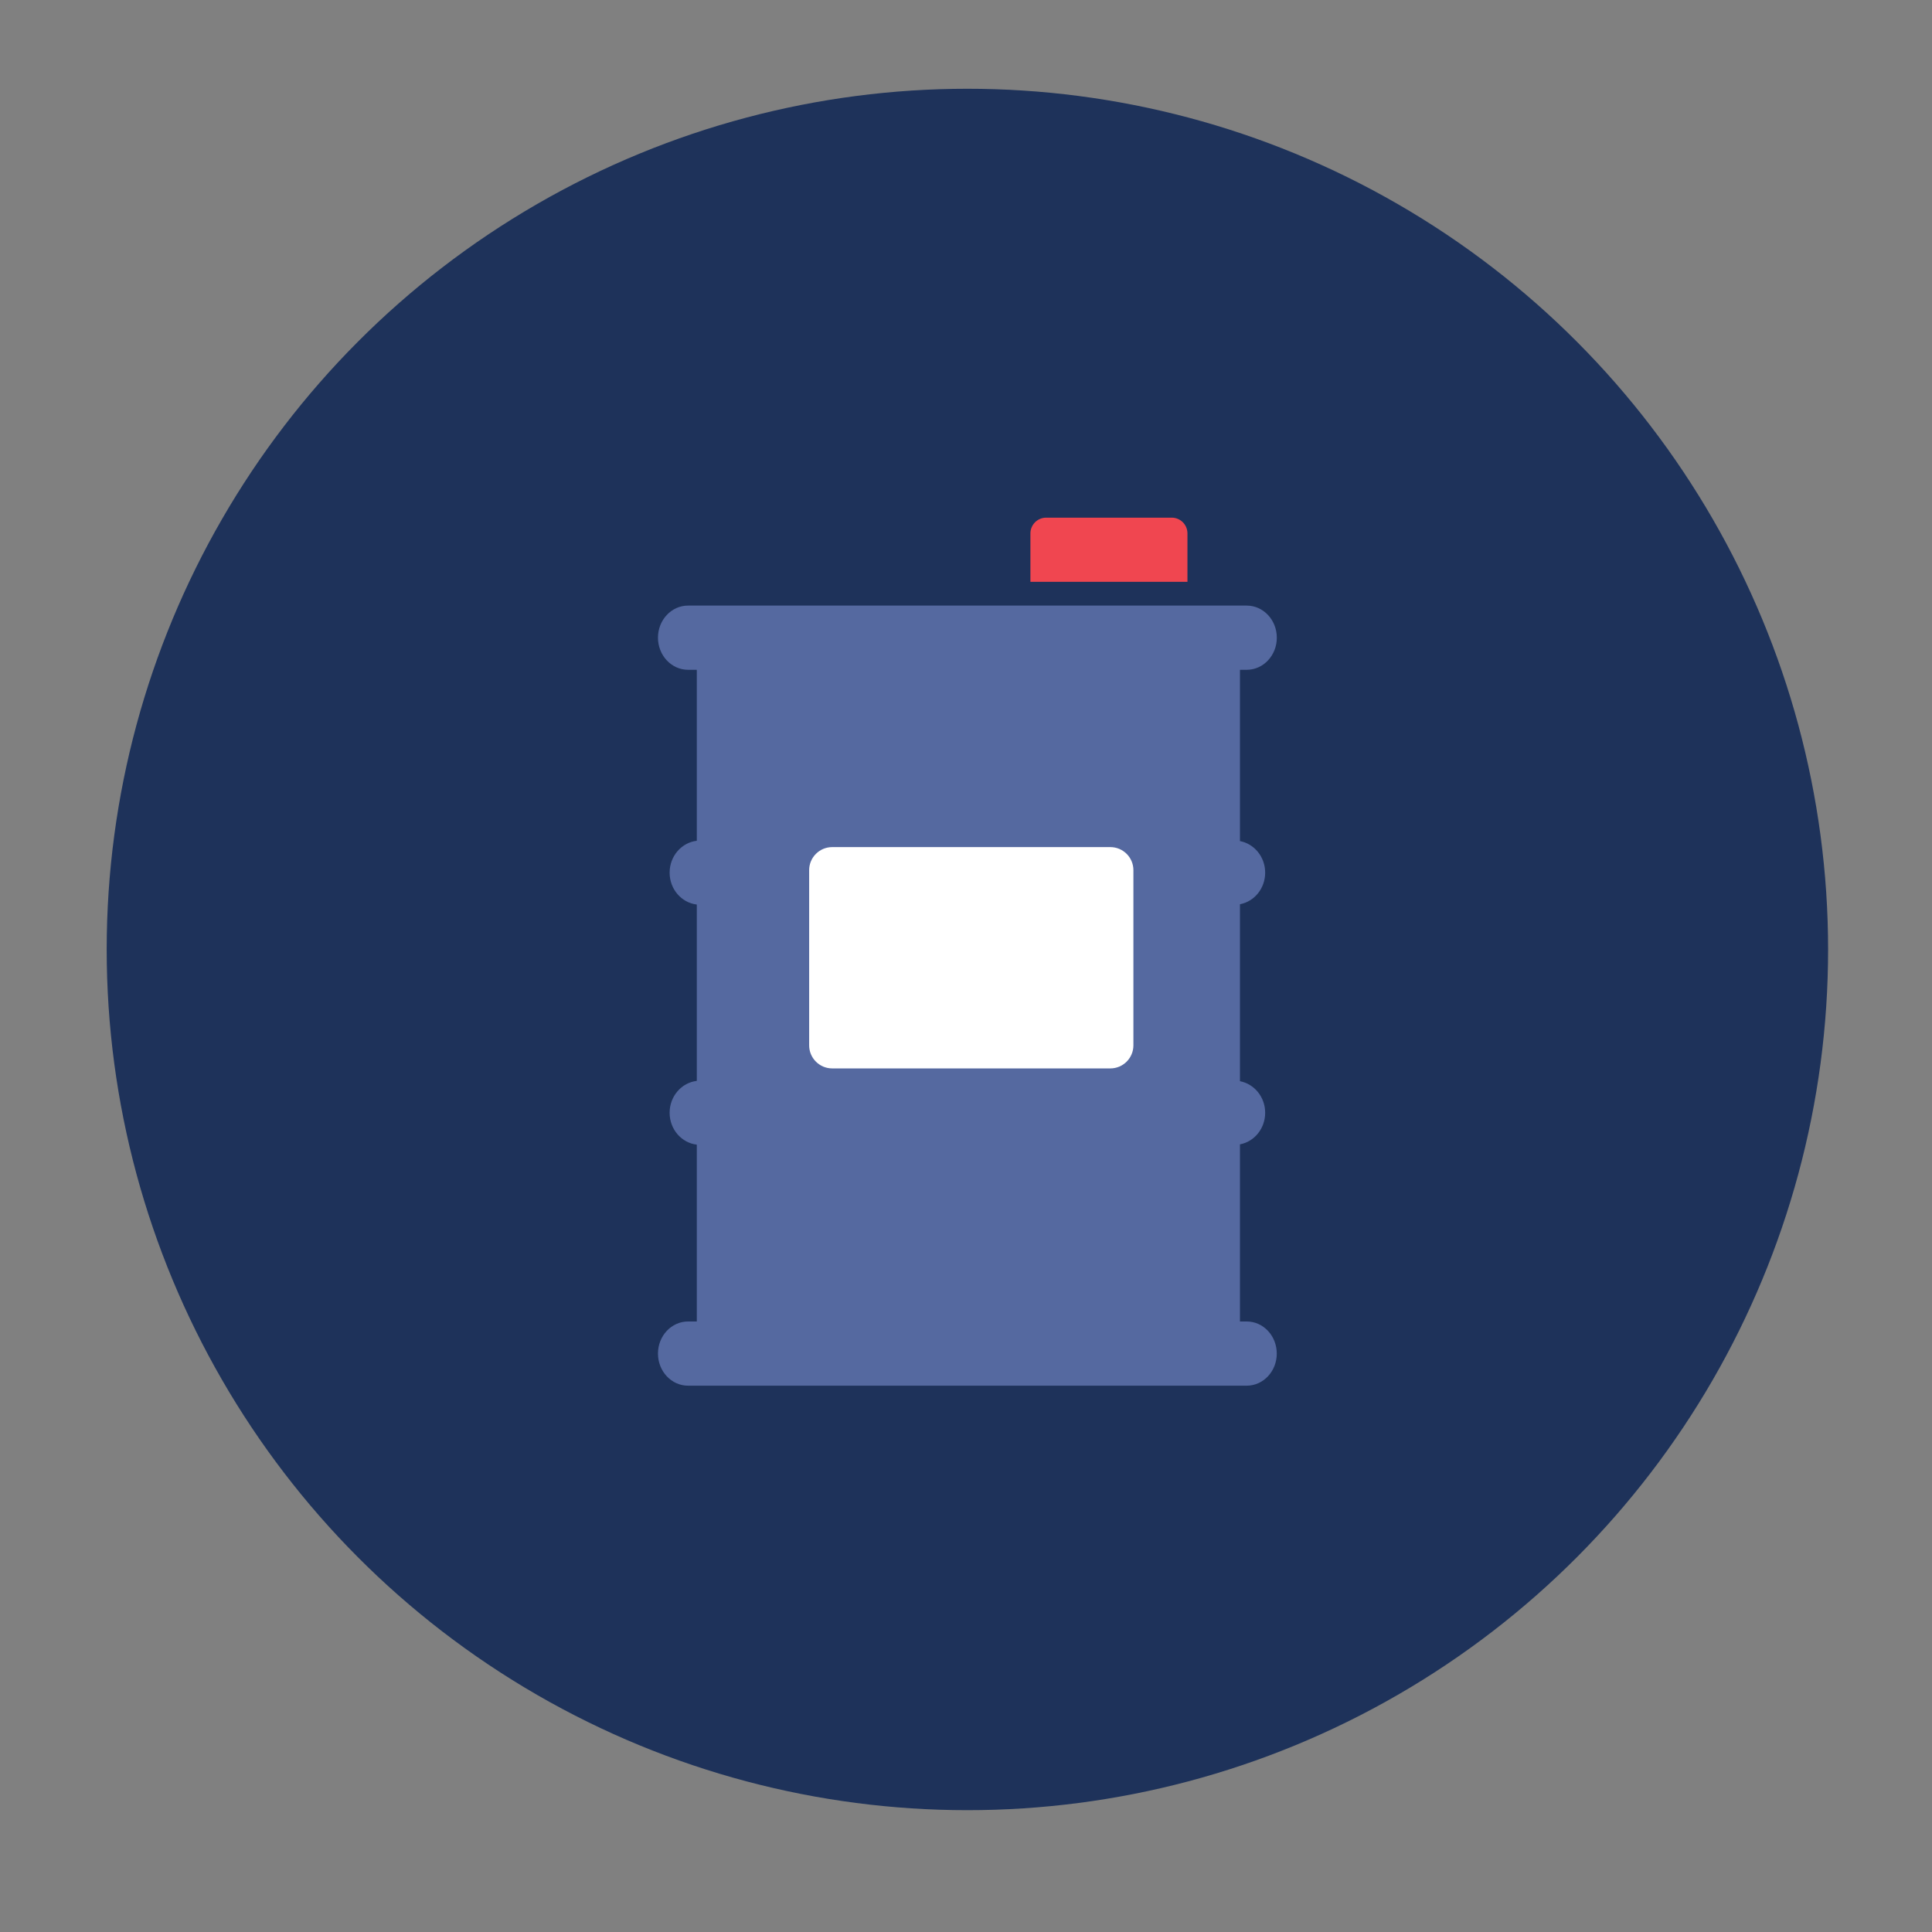
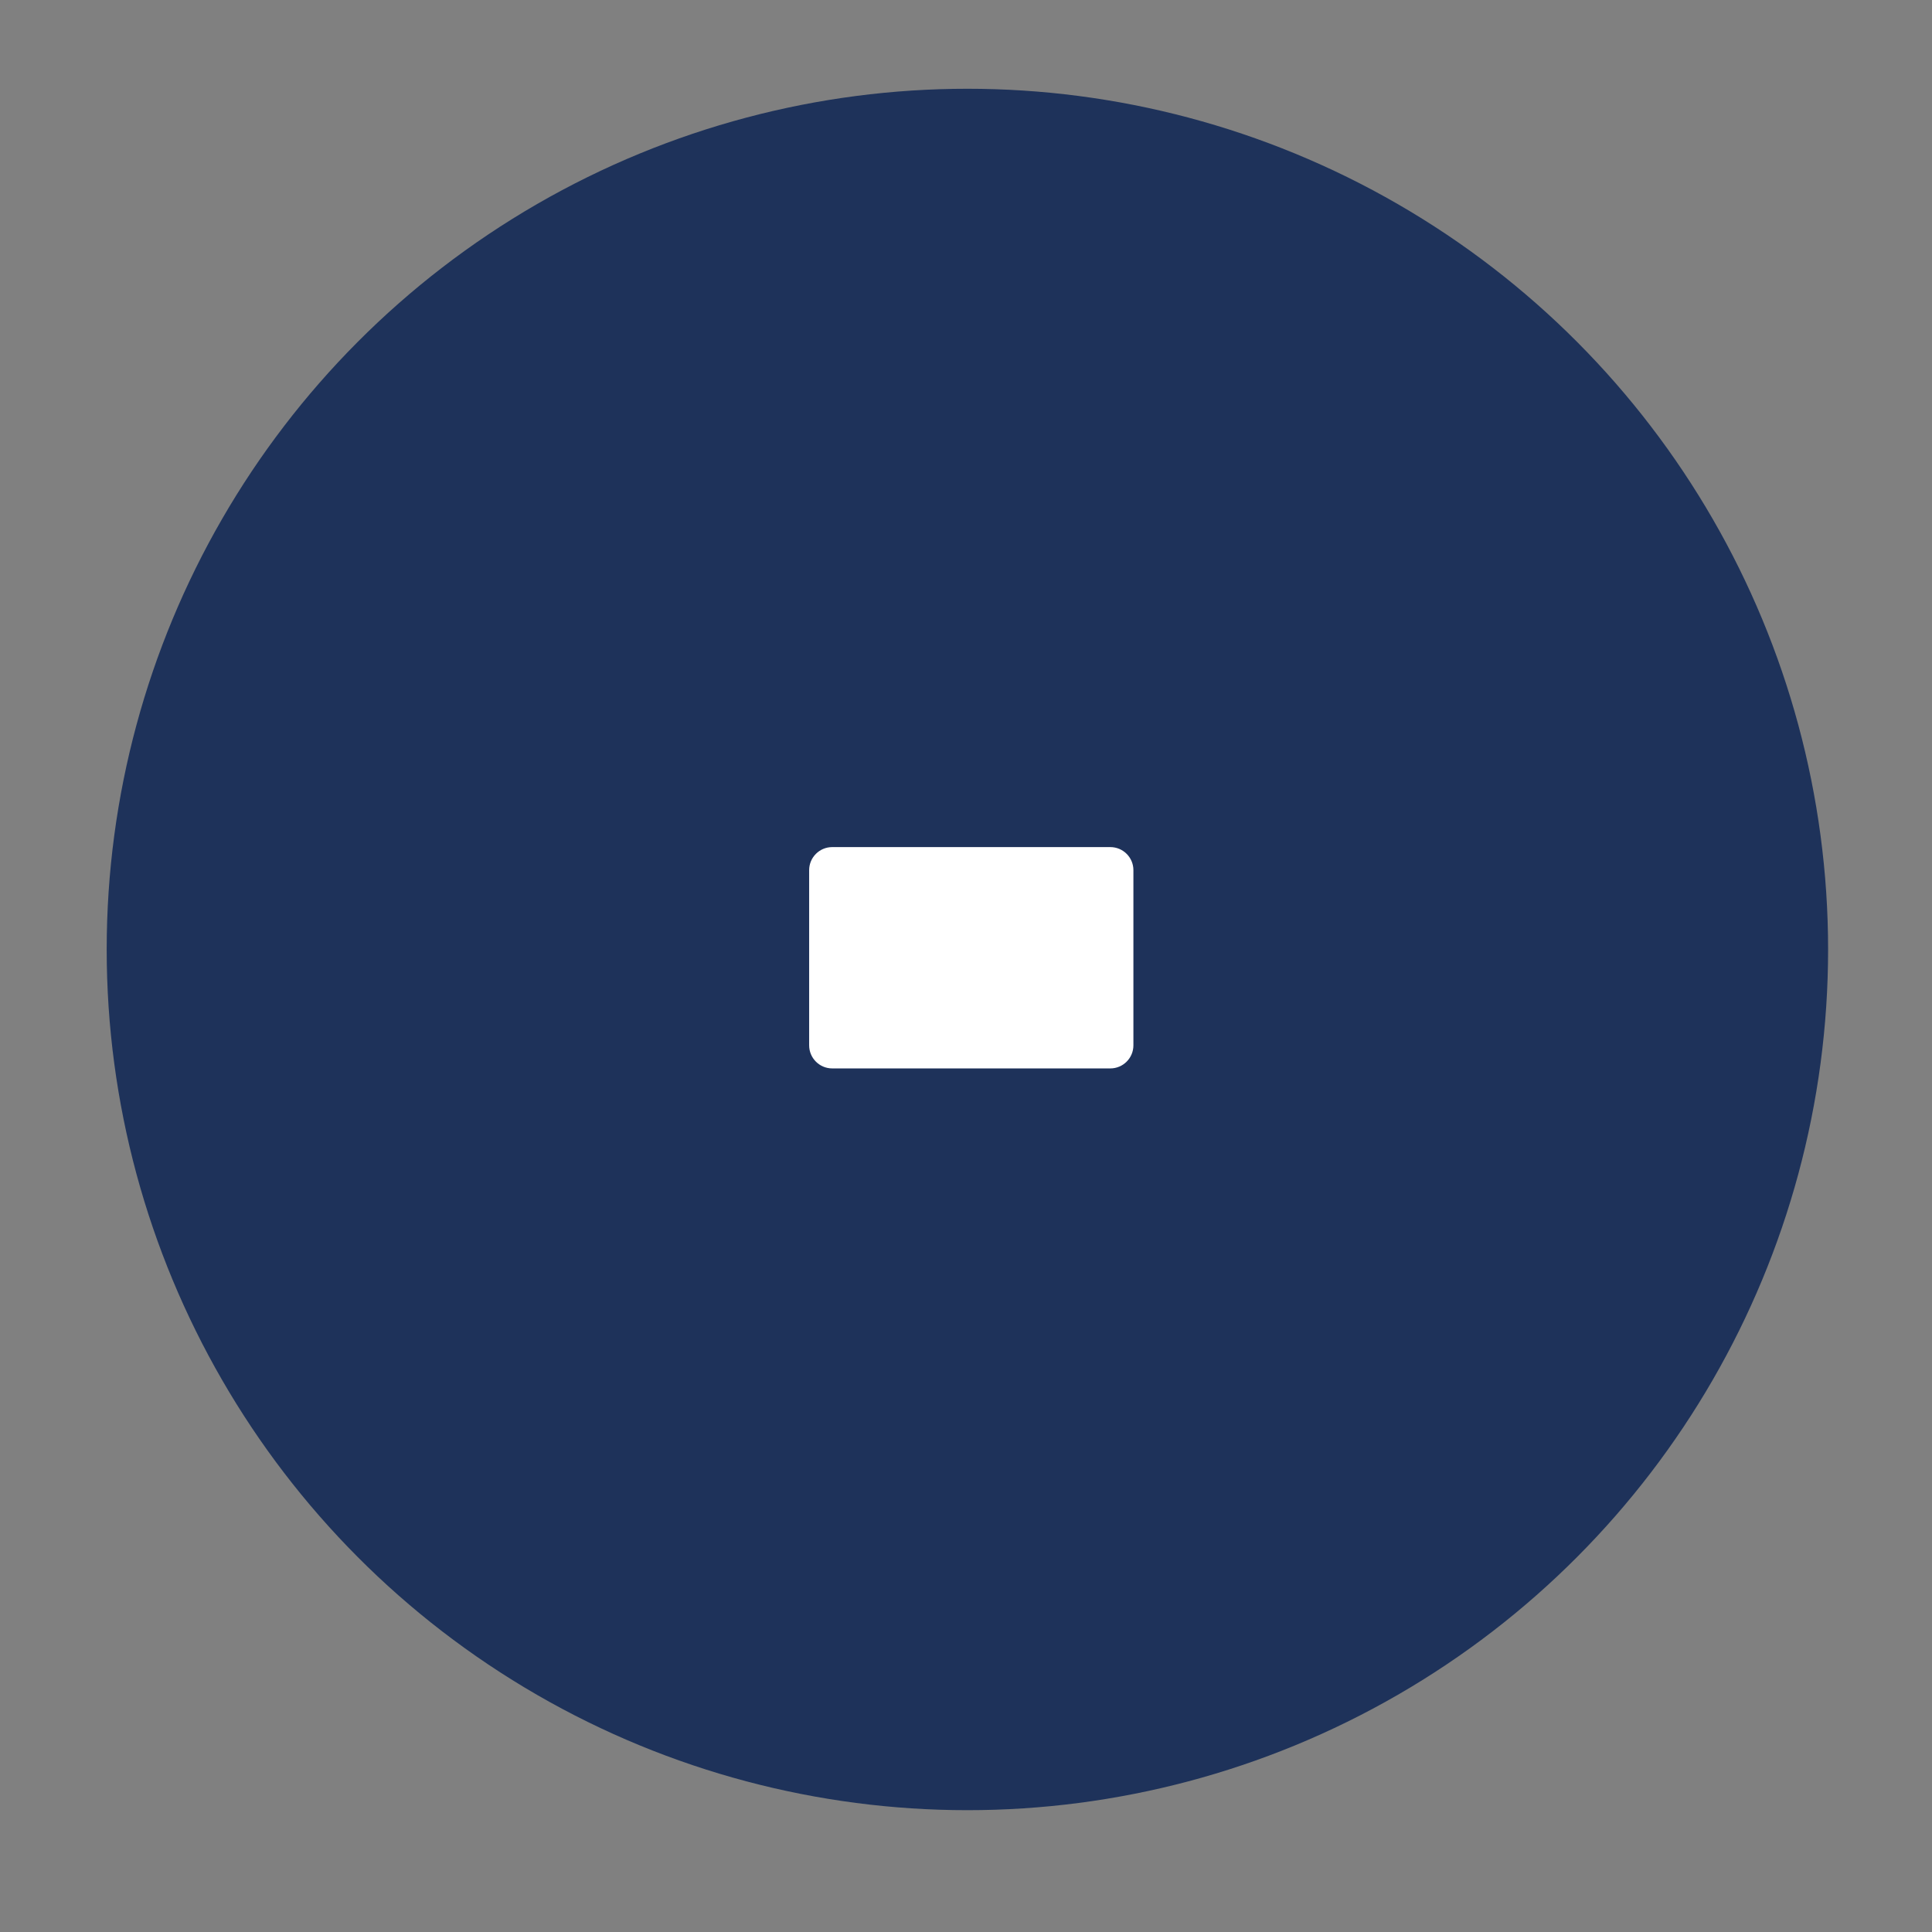
<svg xmlns="http://www.w3.org/2000/svg" id="Ebene_1" x="0px" y="0px" viewBox="0 0 442.94 442.94" style="enable-background:new 0 0 442.94 442.94;" xml:space="preserve">
  <rect x="0" y="0" width="442.94" height="442.94" fill="#808080" stroke="none" />
  <style type="text/css">	.st0{fill:#5569A0;}	.st1{fill:#1E325A;}	.st2{fill:#F04650;}	.st3{fill:#FFFFFF;}</style>
  <circle class="st1" cx="221.79" cy="217.68" r="197.33" />
  <g>
-     <path class="st2" d="M268.63,118.68h-28.78c-1.99,0-3.61,1.62-3.61,3.61v11.1h36v-11.1C272.24,120.29,270.62,118.68,268.63,118.68z   " />
-   </g>
-   <path class="st0" d="M285.83,302.97h-1.55v-40.61c3.28-0.61,5.78-3.61,5.78-7.24c0-3.62-2.5-6.62-5.78-7.24v-40.57  c3.28-0.61,5.78-3.61,5.78-7.24c0-3.62-2.5-6.62-5.78-7.24v-39.27h1.55c3.81,0,6.9-3.29,6.9-7.36c0-4.06-3.09-7.36-6.9-7.36H157.75  c-3.81,0-6.9,3.29-6.9,7.36c0,4.06,3.09,7.36,6.9,7.36h2v39.2c-3.5,0.41-6.23,3.52-6.23,7.31c0,3.78,2.72,6.9,6.23,7.31v40.43  c-3.5,0.41-6.23,3.52-6.23,7.31c0,3.78,2.72,6.9,6.23,7.31v40.54h-2c-3.81,0-6.9,3.29-6.9,7.36s3.09,7.36,6.9,7.36h128.07  c3.81,0,6.9-3.29,6.9-7.36S289.64,302.97,285.83,302.97z" />
+     </g>
  <g>
    <path class="st3" d="M254.56,194.21H190.8c-2.92,0-5.29,2.37-5.29,5.29v40.16c0,2.92,2.37,5.29,5.29,5.29h63.76   c2.92,0,5.29-2.37,5.29-5.29V199.5C259.85,196.58,257.48,194.21,254.56,194.21z" />
  </g>
</svg>